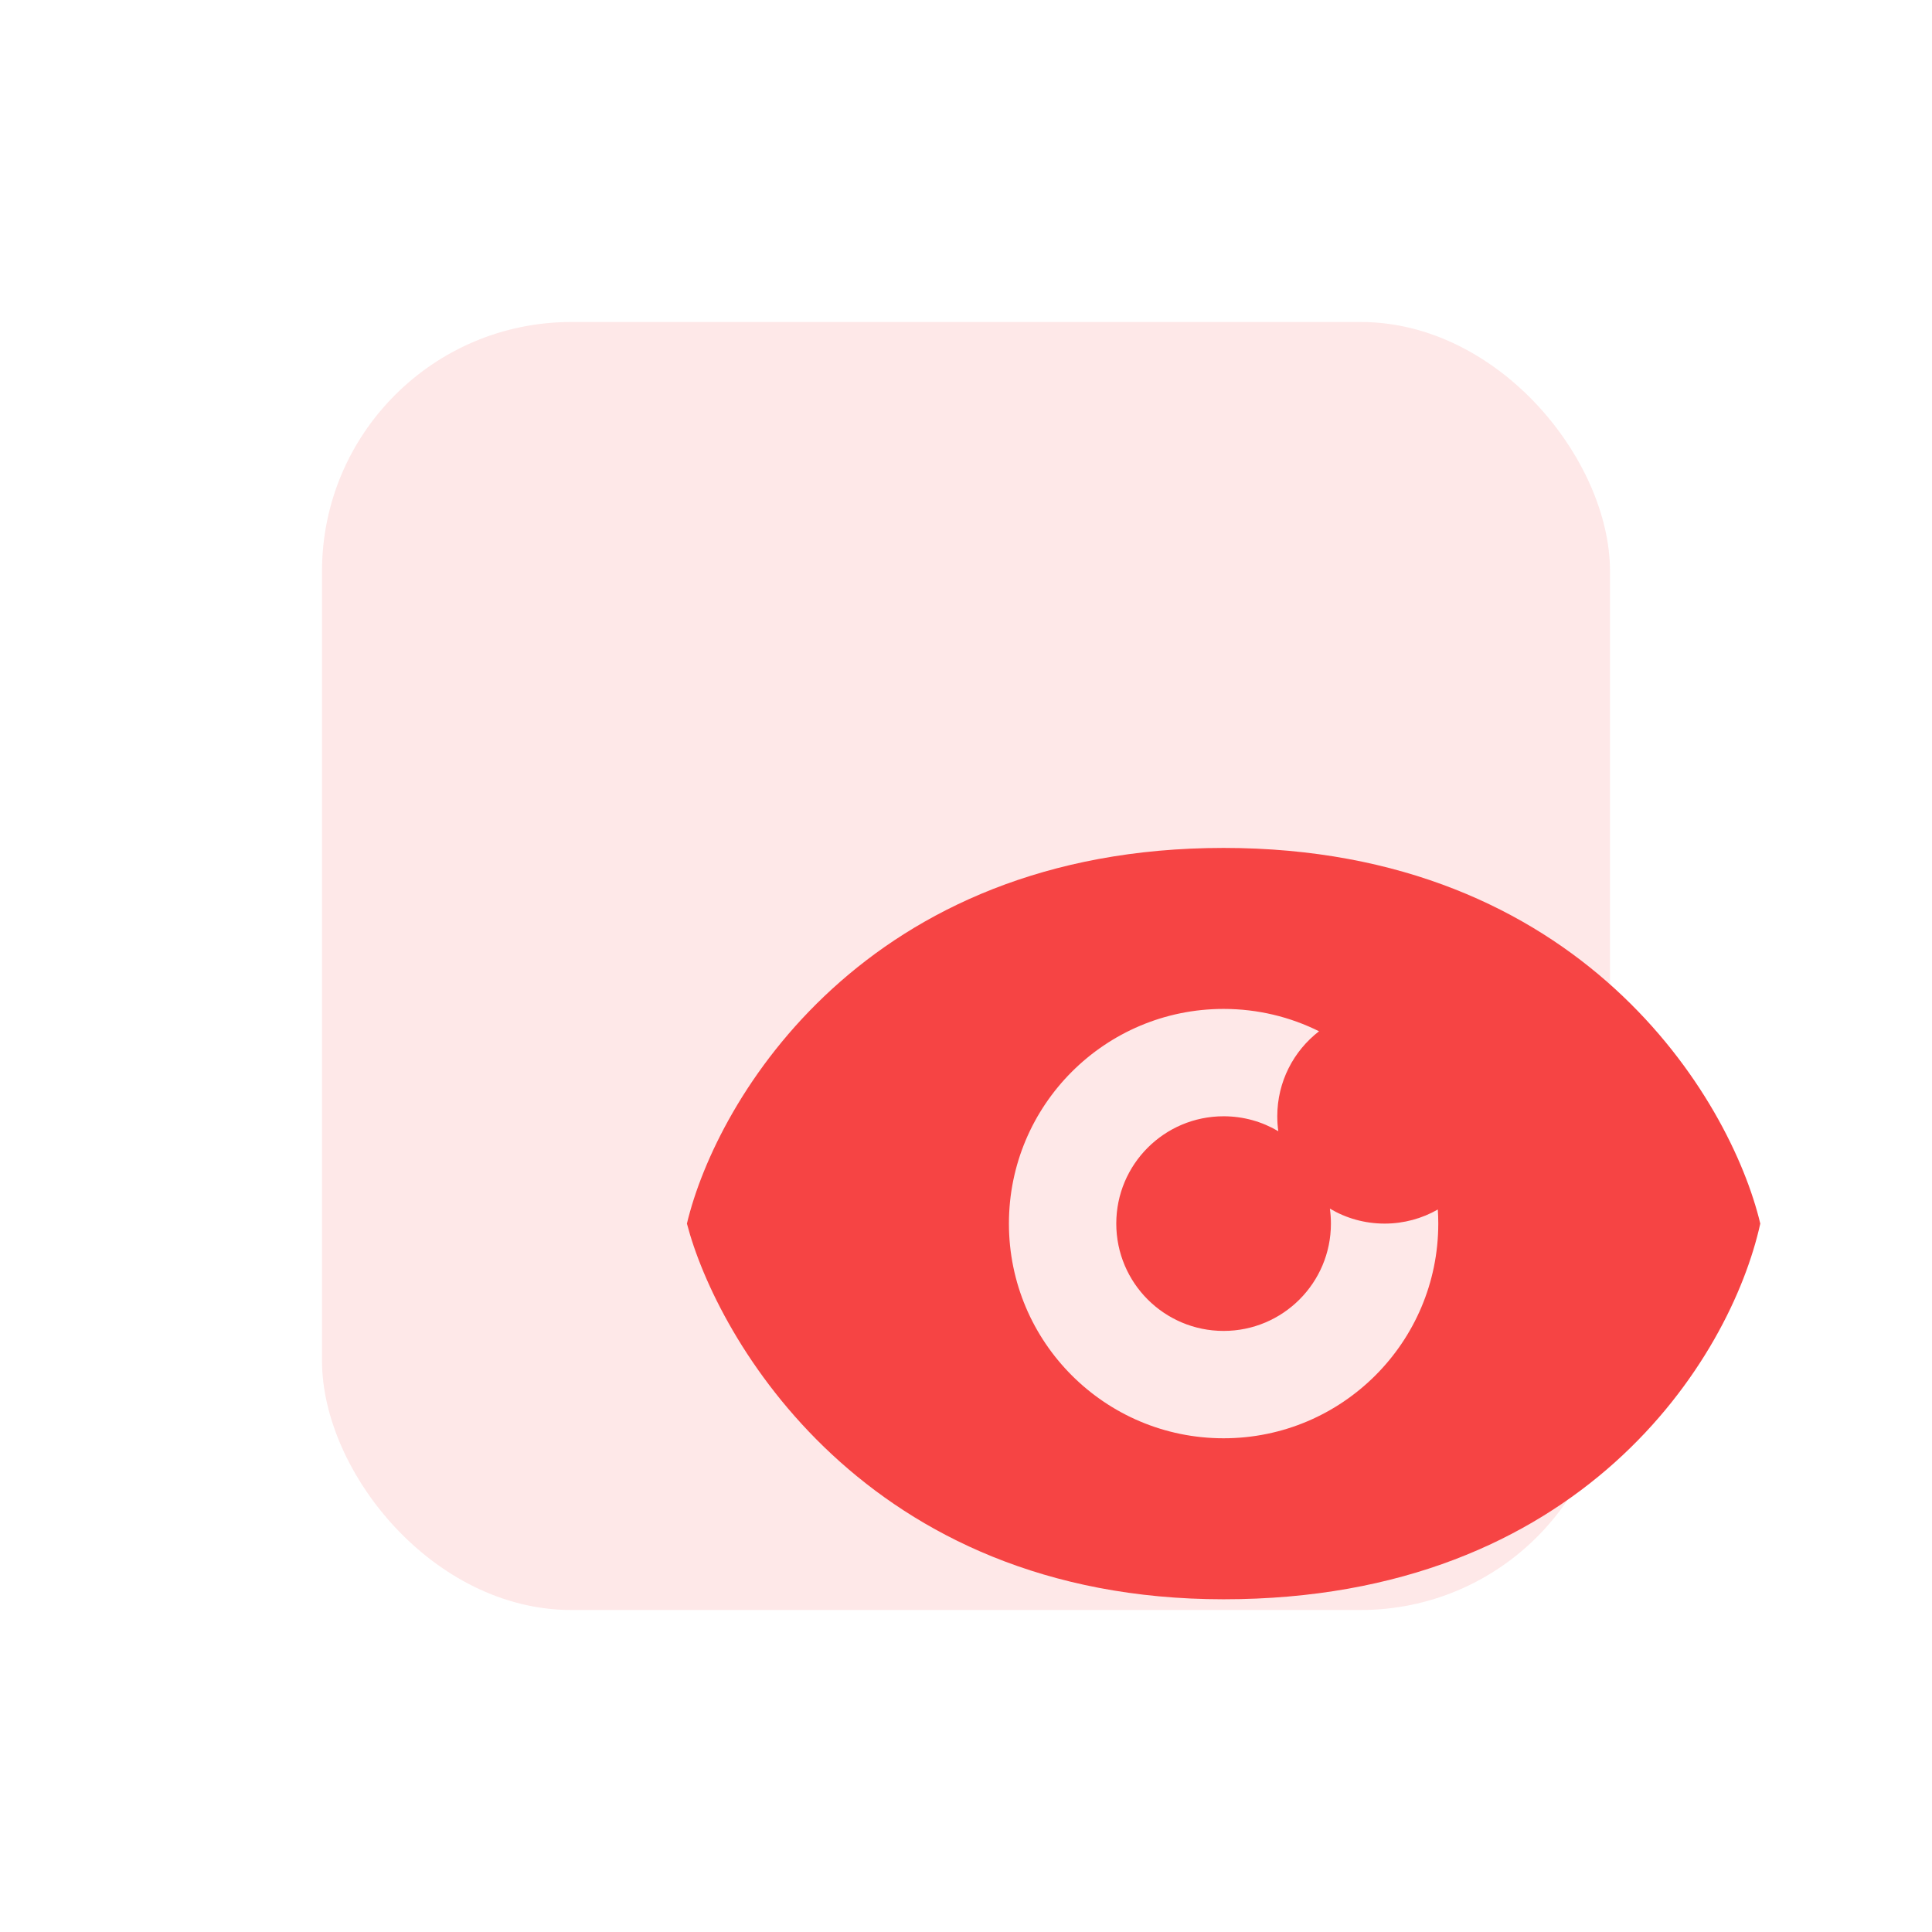
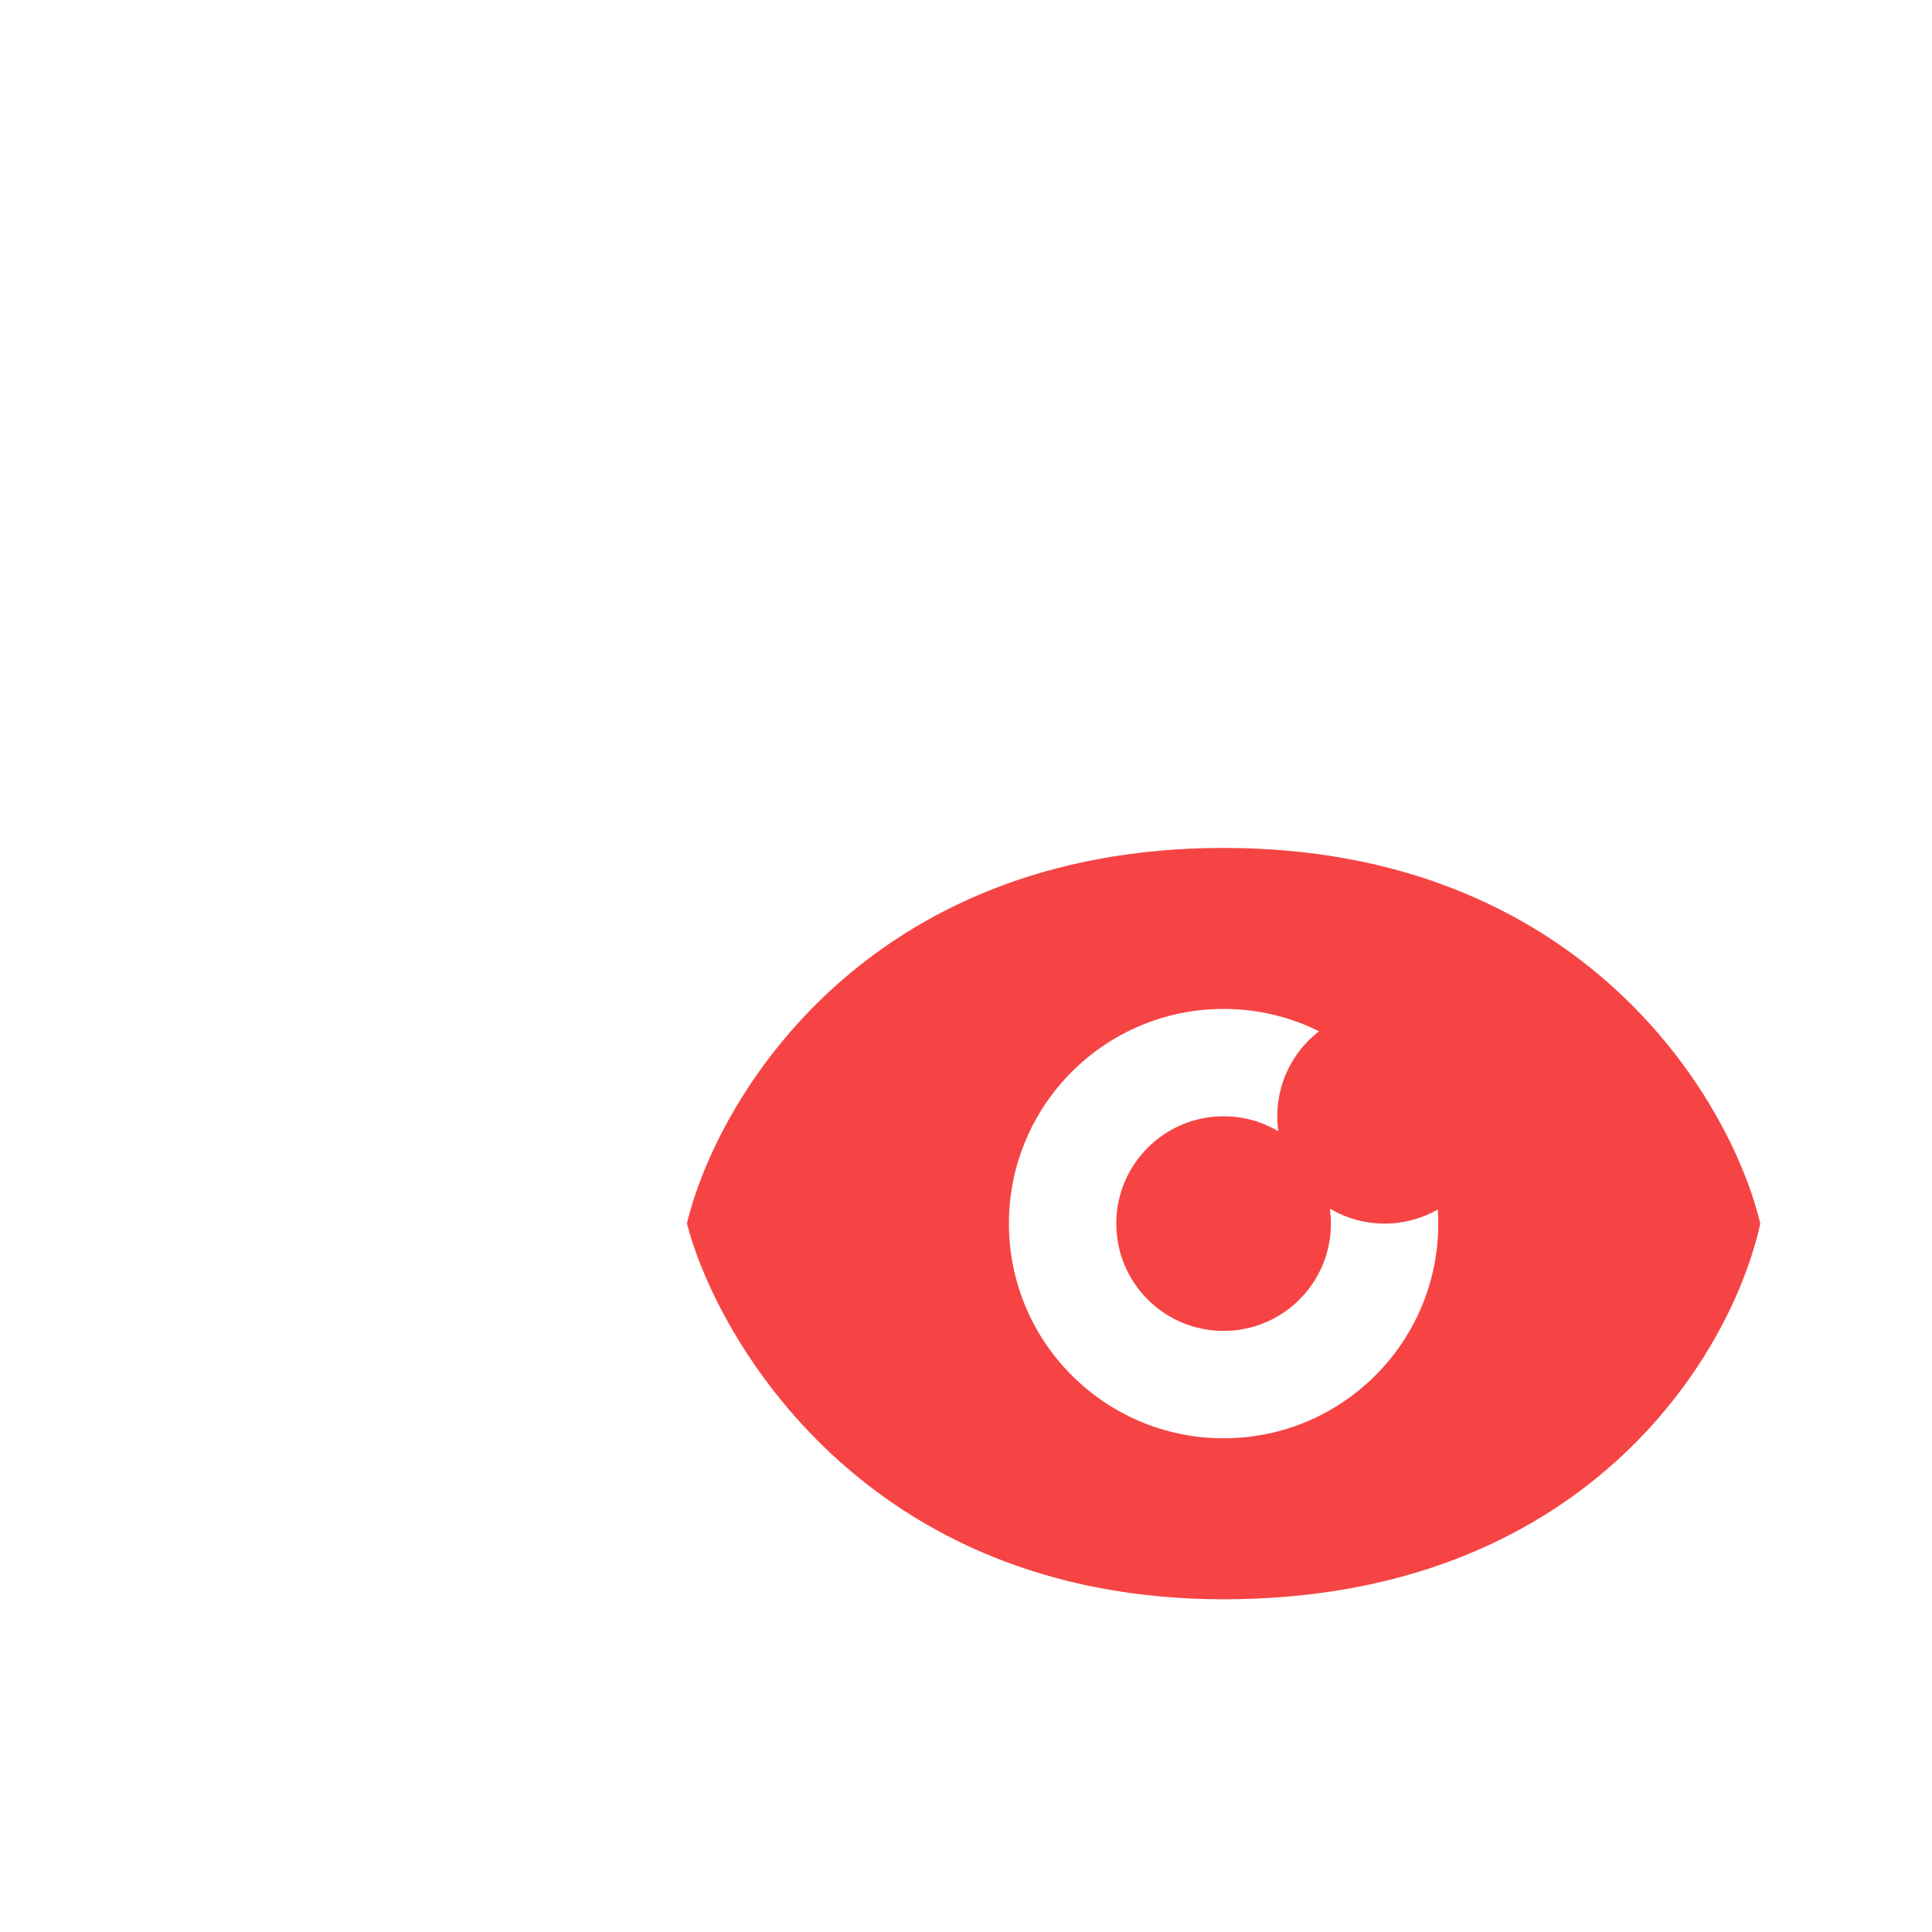
<svg xmlns="http://www.w3.org/2000/svg" width="60" height="60" viewBox="0 0 60 60" fill="none">
  <g filter="url(#filter0_f_1_1305)">
-     <rect x="10" y="10" width="40" height="40" rx="7.742" fill="#FEE8E8" />
-   </g>
+     </g>
  <path fill-rule="evenodd" clip-rule="evenodd" d="M21.333 38C22.259 34.111 26.889 26.333 38 26.333C49.111 26.333 53.741 34.111 54.667 38C53.741 42.213 49.111 49.667 38 49.667C26.864 49.667 22.259 41.565 21.333 38ZM38 34.667C36.159 34.667 34.667 36.159 34.667 38C34.667 39.841 36.159 41.333 38 41.333C39.841 41.333 41.333 39.841 41.333 38C41.333 37.842 41.322 37.687 41.301 37.535C41.799 37.831 42.38 38 43 38C43.601 38 44.165 37.841 44.653 37.562C44.662 37.707 44.667 37.853 44.667 38C44.667 41.682 41.682 44.667 38 44.667C34.318 44.667 31.333 41.682 31.333 38C31.333 34.318 34.318 31.333 38 31.333C39.065 31.333 40.071 31.583 40.964 32.027C40.175 32.636 39.667 33.592 39.667 34.667C39.667 34.824 39.678 34.98 39.699 35.131C39.201 34.836 38.62 34.667 38 34.667Z" fill="#F64444" />
  <defs>
    <filter id="filter0_f_1_1305" x="0" y="0" width="60" height="60" filterUnits="userSpaceOnUse" color-interpolation-filters="sRGB">
      <feFlood flood-opacity="0" result="BackgroundImageFix" />
      <feBlend mode="normal" in="SourceGraphic" in2="BackgroundImageFix" result="shape" />
      <feGaussianBlur stdDeviation="5" result="effect1_foregroundBlur_1_1305" />
    </filter>
  </defs>
</svg>